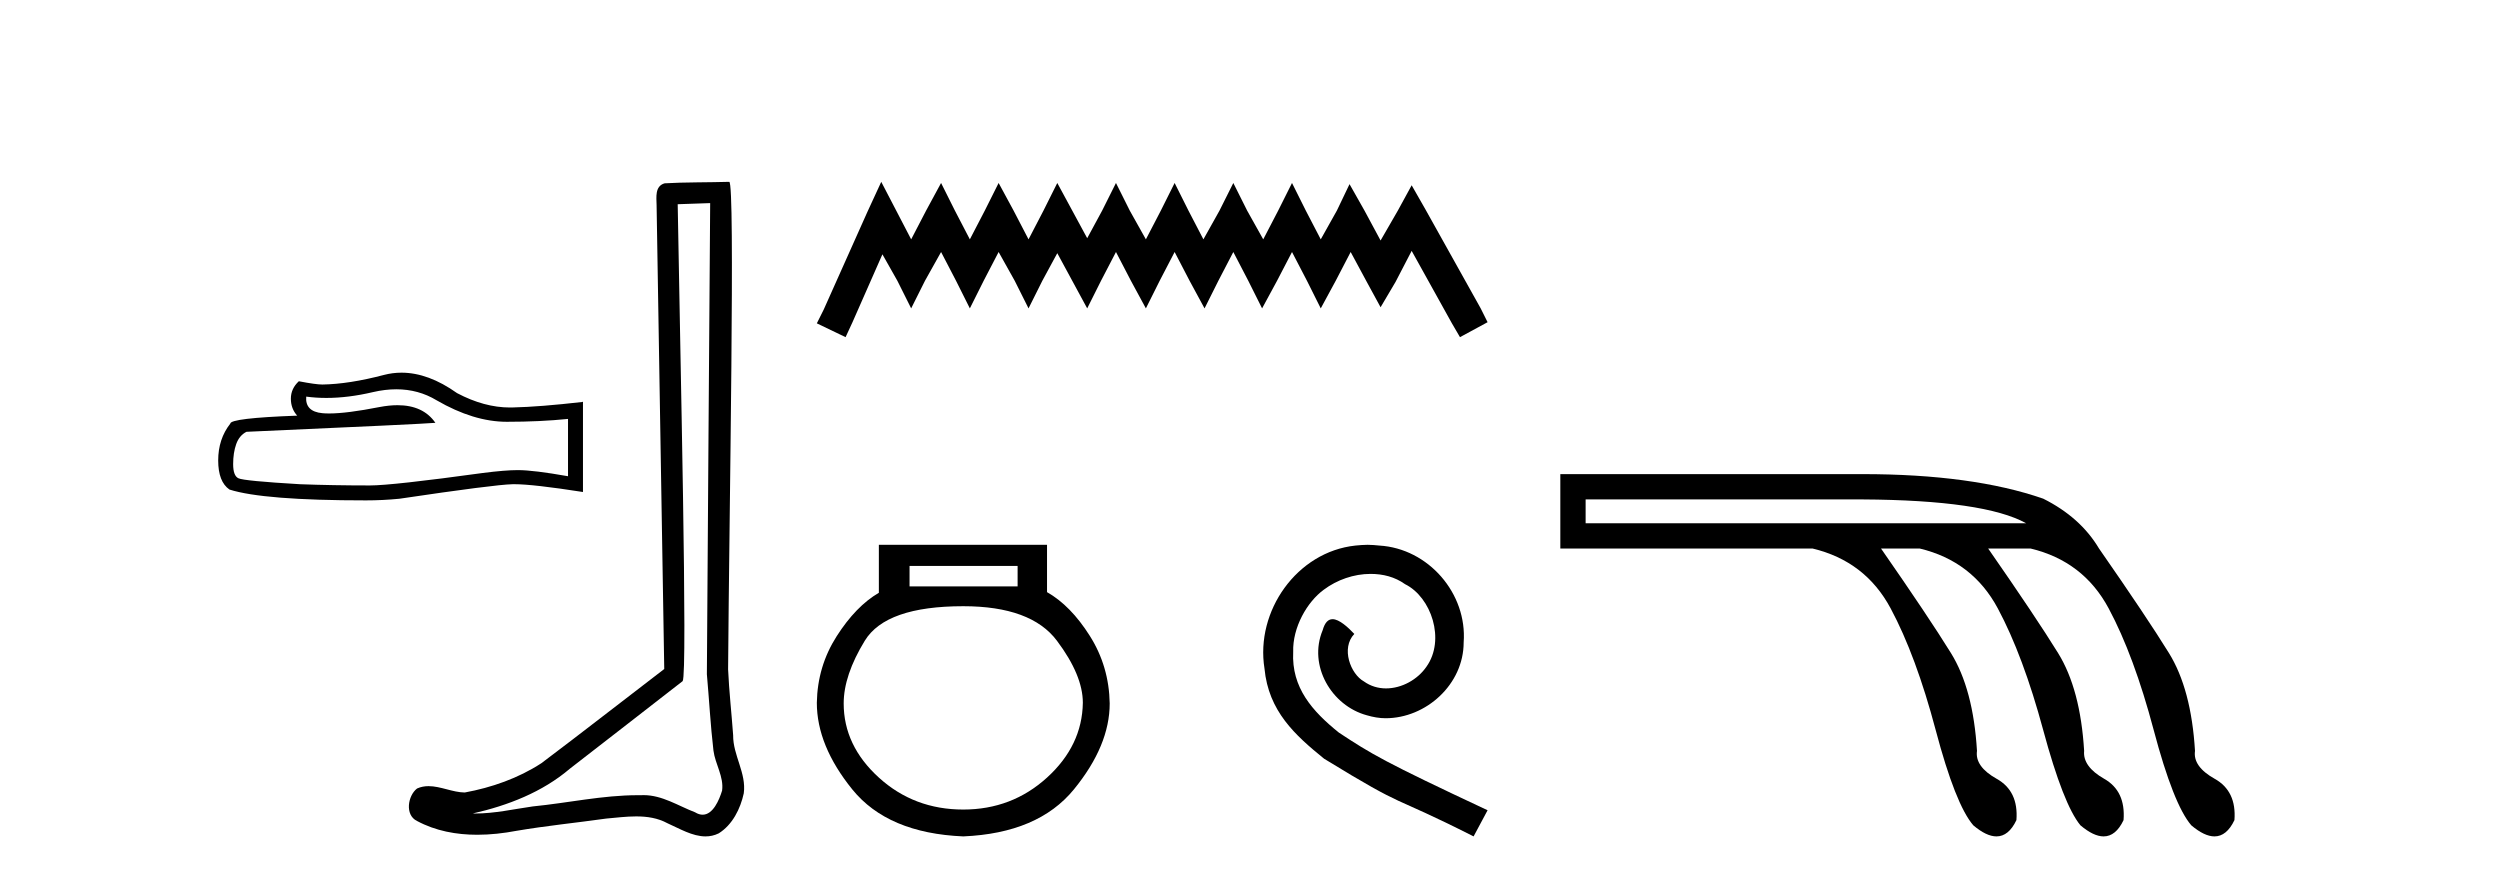
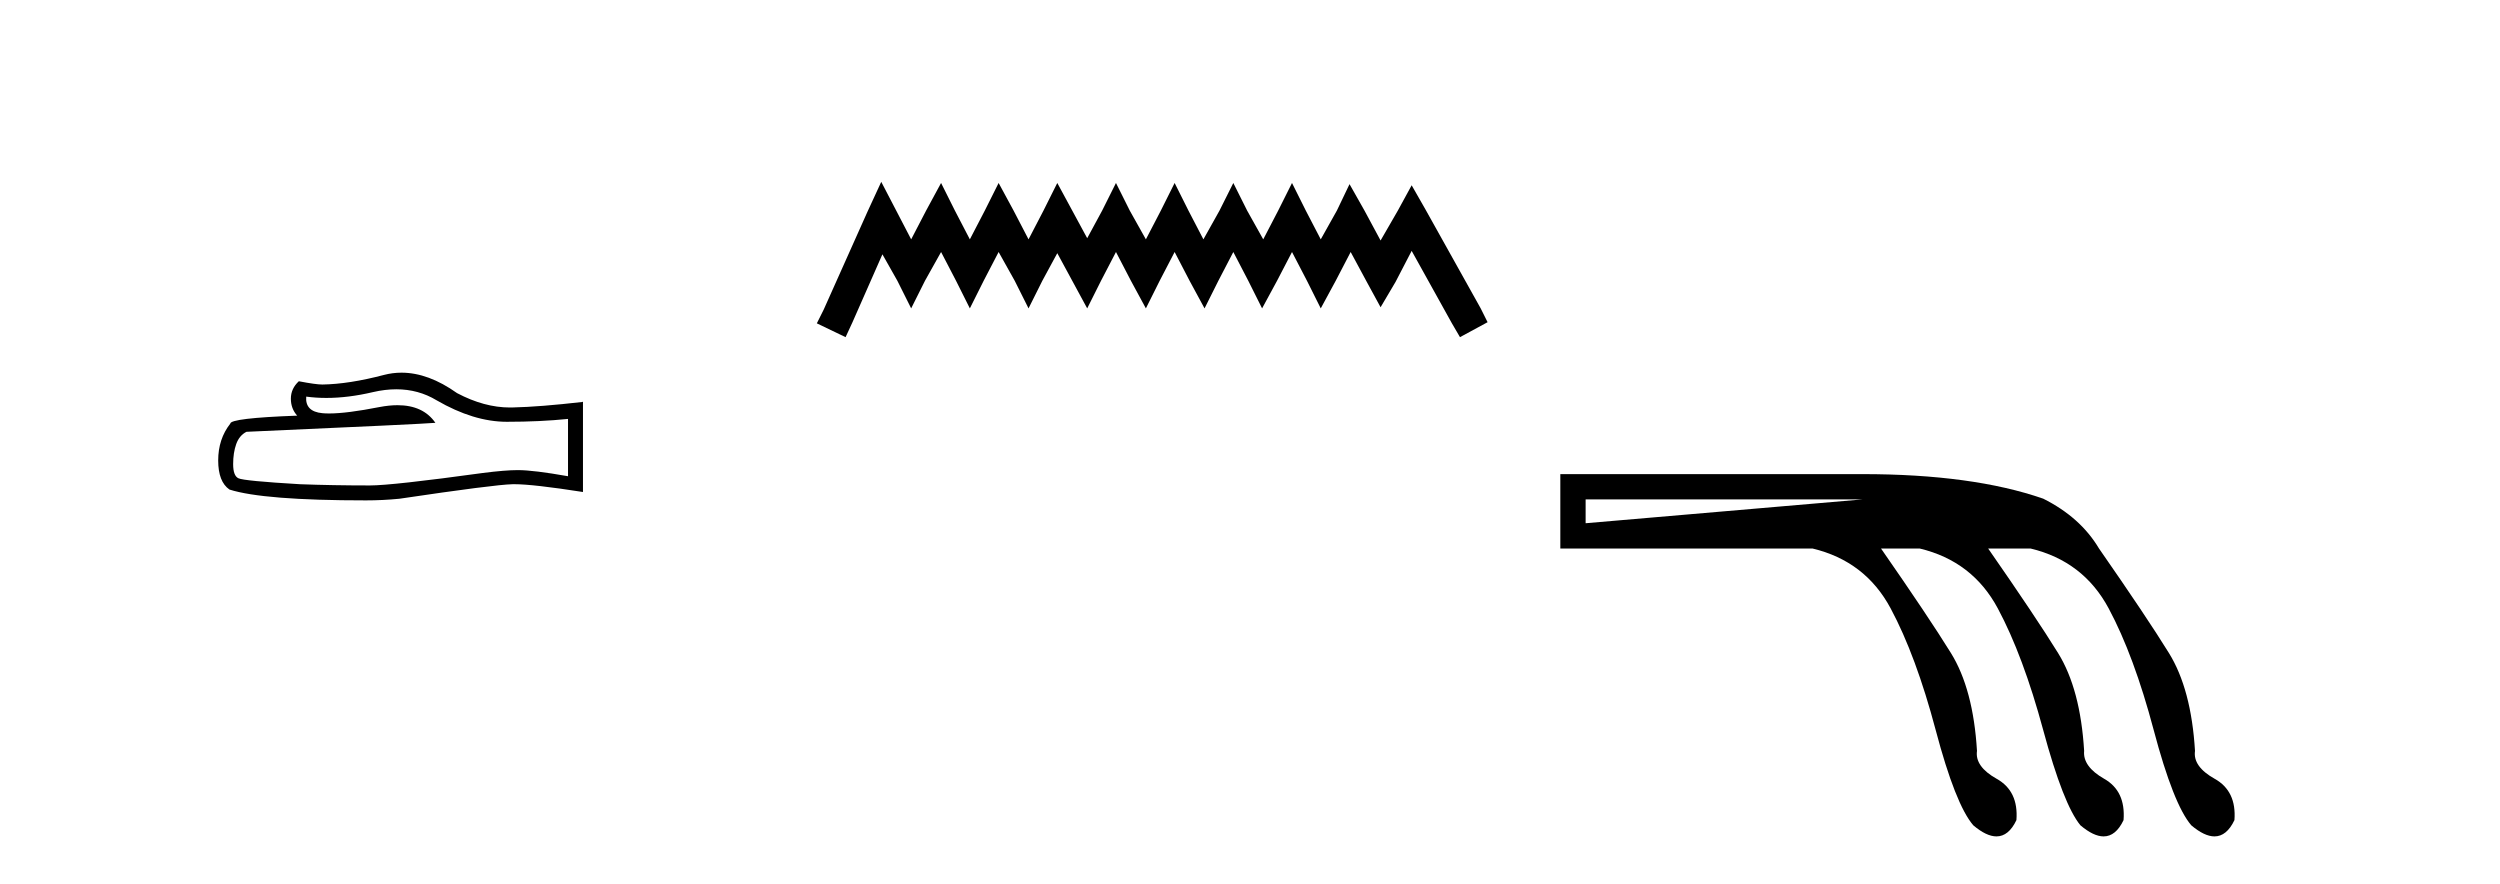
<svg xmlns="http://www.w3.org/2000/svg" width="116.0" height="41.0">
  <path d="M 18.388 18.063 Q 19.414 18.063 20.259 18.574 Q 21.978 19.571 23.516 19.571 Q 25.065 19.571 26.356 19.438 L 26.356 22.097 Q 24.751 21.813 24.039 21.813 L 24.02 21.813 Q 23.44 21.813 22.405 21.946 Q 18.197 22.525 17.162 22.525 Q 15.443 22.525 13.923 22.468 Q 11.321 22.316 11.064 22.192 Q 10.818 22.079 10.818 21.537 Q 10.818 21.005 10.96 20.606 Q 11.102 20.207 11.435 20.036 Q 19.565 19.676 20.202 19.619 Q 19.635 18.801 18.446 18.801 Q 18.06 18.801 17.609 18.887 Q 16.094 19.185 15.274 19.185 Q 15.101 19.185 14.959 19.172 Q 14.151 19.096 14.208 18.403 L 14.208 18.403 Q 14.662 18.464 15.145 18.464 Q 16.159 18.464 17.305 18.194 Q 17.87 18.063 18.388 18.063 ZM 18.63 17.292 Q 18.219 17.292 17.818 17.396 Q 16.193 17.823 14.959 17.842 Q 14.655 17.842 13.866 17.69 Q 13.496 18.032 13.496 18.498 Q 13.496 18.963 13.79 19.286 Q 10.685 19.4 10.685 19.657 Q 10.124 20.369 10.124 21.366 Q 10.124 22.354 10.647 22.715 Q 12.223 23.218 16.982 23.218 Q 17.742 23.218 18.53 23.142 Q 22.937 22.487 23.782 22.468 Q 23.822 22.467 23.866 22.467 Q 24.734 22.467 27.05 22.829 L 27.05 18.631 L 27.031 18.65 Q 25.046 18.878 23.792 18.906 Q 23.728 18.908 23.663 18.908 Q 22.47 18.908 21.208 18.241 Q 19.874 17.292 18.63 17.292 Z" style="fill:#000000;stroke:none" />
-   <path d="M 32.952 9.424 C 32.902 16.711 32.844 23.997 32.799 31.284 C 32.905 32.464 32.966 33.649 33.104 34.826 C 33.184 35.455 33.594 36.041 33.505 36.685 C 33.371 37.12 33.085 37.802 32.602 37.802 C 32.495 37.802 32.379 37.769 32.252 37.691 C 31.47 37.391 30.726 36.894 29.864 36.894 C 29.817 36.894 29.769 36.895 29.72 36.898 C 29.678 36.898 29.635 36.897 29.592 36.897 C 27.955 36.897 26.346 37.259 24.721 37.418 C 23.834 37.544 22.949 37.747 22.049 37.747 C 22.011 37.747 21.973 37.746 21.935 37.745 C 23.56 37.378 25.165 36.757 26.445 35.665 C 28.187 34.31 29.936 32.963 31.675 31.604 C 31.911 31.314 31.562 16.507 31.445 9.476 C 31.947 9.459 32.449 9.441 32.952 9.424 ZM 33.837 8.437 C 33.837 8.437 33.836 8.437 33.836 8.437 C 32.976 8.465 31.695 8.452 30.837 8.506 C 30.379 8.639 30.459 9.152 30.466 9.52 C 30.584 16.694 30.703 23.868 30.821 31.042 C 28.919 32.496 27.034 33.973 25.121 35.412 C 24.051 36.109 22.813 36.543 21.564 36.772 C 21.005 36.766 20.441 36.477 19.884 36.477 C 19.706 36.477 19.528 36.507 19.352 36.586 C 18.923 36.915 18.775 37.817 19.349 38.093 C 20.213 38.557 21.175 38.733 22.144 38.733 C 22.756 38.733 23.371 38.663 23.965 38.55 C 25.345 38.315 26.739 38.178 28.125 37.982 C 28.581 37.942 29.054 37.881 29.52 37.881 C 30.024 37.881 30.52 37.953 30.975 38.201 C 31.523 38.444 32.127 38.809 32.736 38.809 C 32.94 38.809 33.145 38.768 33.348 38.668 C 33.986 38.27 34.355 37.528 34.511 36.81 C 34.64 35.873 34.007 35.044 34.018 34.114 C 33.945 33.096 33.83 32.08 33.784 31.061 C 33.836 23.698 34.12 8.437 33.837 8.437 Z" style="fill:#000000;stroke:none" />
  <path d="M 40.89 8.437 L 40.25 9.825 L 38.221 14.363 L 37.901 15.003 L 39.235 15.644 L 39.556 14.95 L 40.944 11.8 L 41.638 13.028 L 42.278 14.309 L 42.919 13.028 L 43.666 11.693 L 44.36 13.028 L 45.001 14.309 L 45.642 13.028 L 46.336 11.693 L 47.083 13.028 L 47.724 14.309 L 48.364 13.028 L 49.058 11.747 L 49.752 13.028 L 50.446 14.309 L 51.087 13.028 L 51.781 11.693 L 52.475 13.028 L 53.169 14.309 L 53.809 13.028 L 54.503 11.693 L 55.197 13.028 L 55.891 14.309 L 56.532 13.028 L 57.226 11.693 L 57.92 13.028 L 58.561 14.309 L 59.255 13.028 L 59.949 11.693 L 60.643 13.028 L 61.283 14.309 L 61.977 13.028 L 62.671 11.693 L 63.419 13.081 L 64.059 14.256 L 64.753 13.081 L 65.501 11.64 L 67.369 15.003 L 67.743 15.644 L 69.024 14.95 L 68.704 14.309 L 66.141 9.718 L 65.501 8.597 L 64.86 9.771 L 64.059 11.159 L 63.312 9.771 L 62.618 8.544 L 62.031 9.771 L 61.283 11.106 L 60.589 9.771 L 59.949 8.49 L 59.308 9.771 L 58.614 11.106 L 57.867 9.771 L 57.226 8.49 L 56.585 9.771 L 55.838 11.106 L 55.144 9.771 L 54.503 8.49 L 53.863 9.771 L 53.169 11.106 L 52.421 9.771 L 51.781 8.49 L 51.14 9.771 L 50.446 11.053 L 49.752 9.771 L 49.058 8.49 L 48.418 9.771 L 47.724 11.106 L 47.03 9.771 L 46.336 8.49 L 45.695 9.771 L 45.001 11.106 L 44.307 9.771 L 43.666 8.49 L 42.972 9.771 L 42.278 11.106 L 41.584 9.771 L 40.89 8.437 Z" style="fill:#000000;stroke:none" />
-   <path d="M 47.217 26.259 L 47.217 27.208 L 42.203 27.208 L 42.203 26.259 ZM 44.695 28.128 Q 47.84 28.128 49.042 29.73 Q 50.244 31.332 50.244 32.608 Q 50.214 34.596 48.582 36.08 Q 46.95 37.563 44.695 37.563 Q 42.411 37.563 40.779 36.08 Q 39.147 34.596 39.147 32.638 Q 39.147 31.332 40.126 29.73 Q 41.105 28.128 44.695 28.128 ZM 40.779 25.279 L 40.779 27.505 Q 39.711 28.128 38.821 29.522 Q 37.93 30.917 37.901 32.608 Q 37.901 34.596 39.547 36.629 Q 41.194 38.661 44.695 38.809 Q 48.167 38.661 49.828 36.629 Q 51.49 34.596 51.49 32.638 Q 51.46 30.917 50.57 29.508 Q 49.68 28.098 48.582 27.475 L 48.582 25.279 Z" style="fill:#000000;stroke:none" />
-   <path d="M 63.455 25.279 C 63.267 25.279 63.079 25.297 62.891 25.314 C 60.175 25.604 58.245 28.354 58.672 31.019 C 58.86 33.001 60.09 34.111 61.439 35.205 C 65.454 37.665 64.326 36.759 68.375 38.809 L 69.024 37.596 C 64.207 35.341 63.626 34.983 62.123 33.992 C 60.893 33.001 59.919 31.908 60.004 30.251 C 59.97 29.106 60.653 27.927 61.422 27.364 C 62.037 26.902 62.823 26.629 63.592 26.629 C 64.172 26.629 64.719 26.766 65.197 27.107 C 66.41 27.705 67.077 29.687 66.188 30.934 C 65.778 31.532 65.044 31.942 64.309 31.942 C 63.95 31.942 63.592 31.839 63.284 31.617 C 62.669 31.276 62.208 30.08 62.84 29.414 C 62.55 29.106 62.14 28.73 61.832 28.73 C 61.627 28.73 61.473 28.884 61.371 29.243 C 60.688 30.883 61.781 32.745 63.421 33.189 C 63.711 33.274 64.002 33.326 64.292 33.326 C 66.171 33.326 67.914 31.754 67.914 29.807 C 68.085 27.534 66.274 25.45 64.002 25.314 C 63.831 25.297 63.643 25.279 63.455 25.279 Z" style="fill:#000000;stroke:none" />
-   <path d="M 86.416 23.173 Q 92.078 23.207 94.011 24.278 L 73.573 24.278 L 73.573 23.173 ZM 72.399 21.999 L 72.399 25.451 L 84.102 25.451 Q 86.554 26.038 87.727 28.231 Q 88.901 30.423 89.816 33.875 Q 90.731 37.328 91.56 38.294 Q 92.168 38.809 92.636 38.809 Q 93.203 38.809 93.562 38.053 Q 93.666 36.706 92.647 36.137 Q 91.629 35.567 91.732 34.842 Q 91.56 31.976 90.524 30.302 Q 89.488 28.628 87.279 25.451 L 89.074 25.451 Q 91.525 26.038 92.699 28.231 Q 93.873 30.423 94.805 33.875 Q 95.737 37.328 96.531 38.294 Q 97.14 38.809 97.607 38.809 Q 98.174 38.809 98.533 38.053 Q 98.637 36.706 97.636 36.137 Q 96.635 35.567 96.704 34.842 Q 96.531 31.976 95.495 30.302 Q 94.46 28.628 92.25 25.451 L 94.218 25.451 Q 96.669 26.038 97.843 28.231 Q 99.017 30.423 99.932 33.875 Q 100.847 37.328 101.675 38.294 Q 102.284 38.809 102.751 38.809 Q 103.318 38.809 103.678 38.053 Q 103.781 36.706 102.763 36.137 Q 101.744 35.567 101.848 34.842 Q 101.675 31.976 100.639 30.302 Q 99.604 28.628 97.394 25.451 Q 96.531 24.001 94.805 23.138 Q 91.525 21.999 86.416 21.999 Z" style="fill:#000000;stroke:none" />
+   <path d="M 86.416 23.173 L 73.573 24.278 L 73.573 23.173 ZM 72.399 21.999 L 72.399 25.451 L 84.102 25.451 Q 86.554 26.038 87.727 28.231 Q 88.901 30.423 89.816 33.875 Q 90.731 37.328 91.56 38.294 Q 92.168 38.809 92.636 38.809 Q 93.203 38.809 93.562 38.053 Q 93.666 36.706 92.647 36.137 Q 91.629 35.567 91.732 34.842 Q 91.56 31.976 90.524 30.302 Q 89.488 28.628 87.279 25.451 L 89.074 25.451 Q 91.525 26.038 92.699 28.231 Q 93.873 30.423 94.805 33.875 Q 95.737 37.328 96.531 38.294 Q 97.14 38.809 97.607 38.809 Q 98.174 38.809 98.533 38.053 Q 98.637 36.706 97.636 36.137 Q 96.635 35.567 96.704 34.842 Q 96.531 31.976 95.495 30.302 Q 94.46 28.628 92.25 25.451 L 94.218 25.451 Q 96.669 26.038 97.843 28.231 Q 99.017 30.423 99.932 33.875 Q 100.847 37.328 101.675 38.294 Q 102.284 38.809 102.751 38.809 Q 103.318 38.809 103.678 38.053 Q 103.781 36.706 102.763 36.137 Q 101.744 35.567 101.848 34.842 Q 101.675 31.976 100.639 30.302 Q 99.604 28.628 97.394 25.451 Q 96.531 24.001 94.805 23.138 Q 91.525 21.999 86.416 21.999 Z" style="fill:#000000;stroke:none" />
</svg>